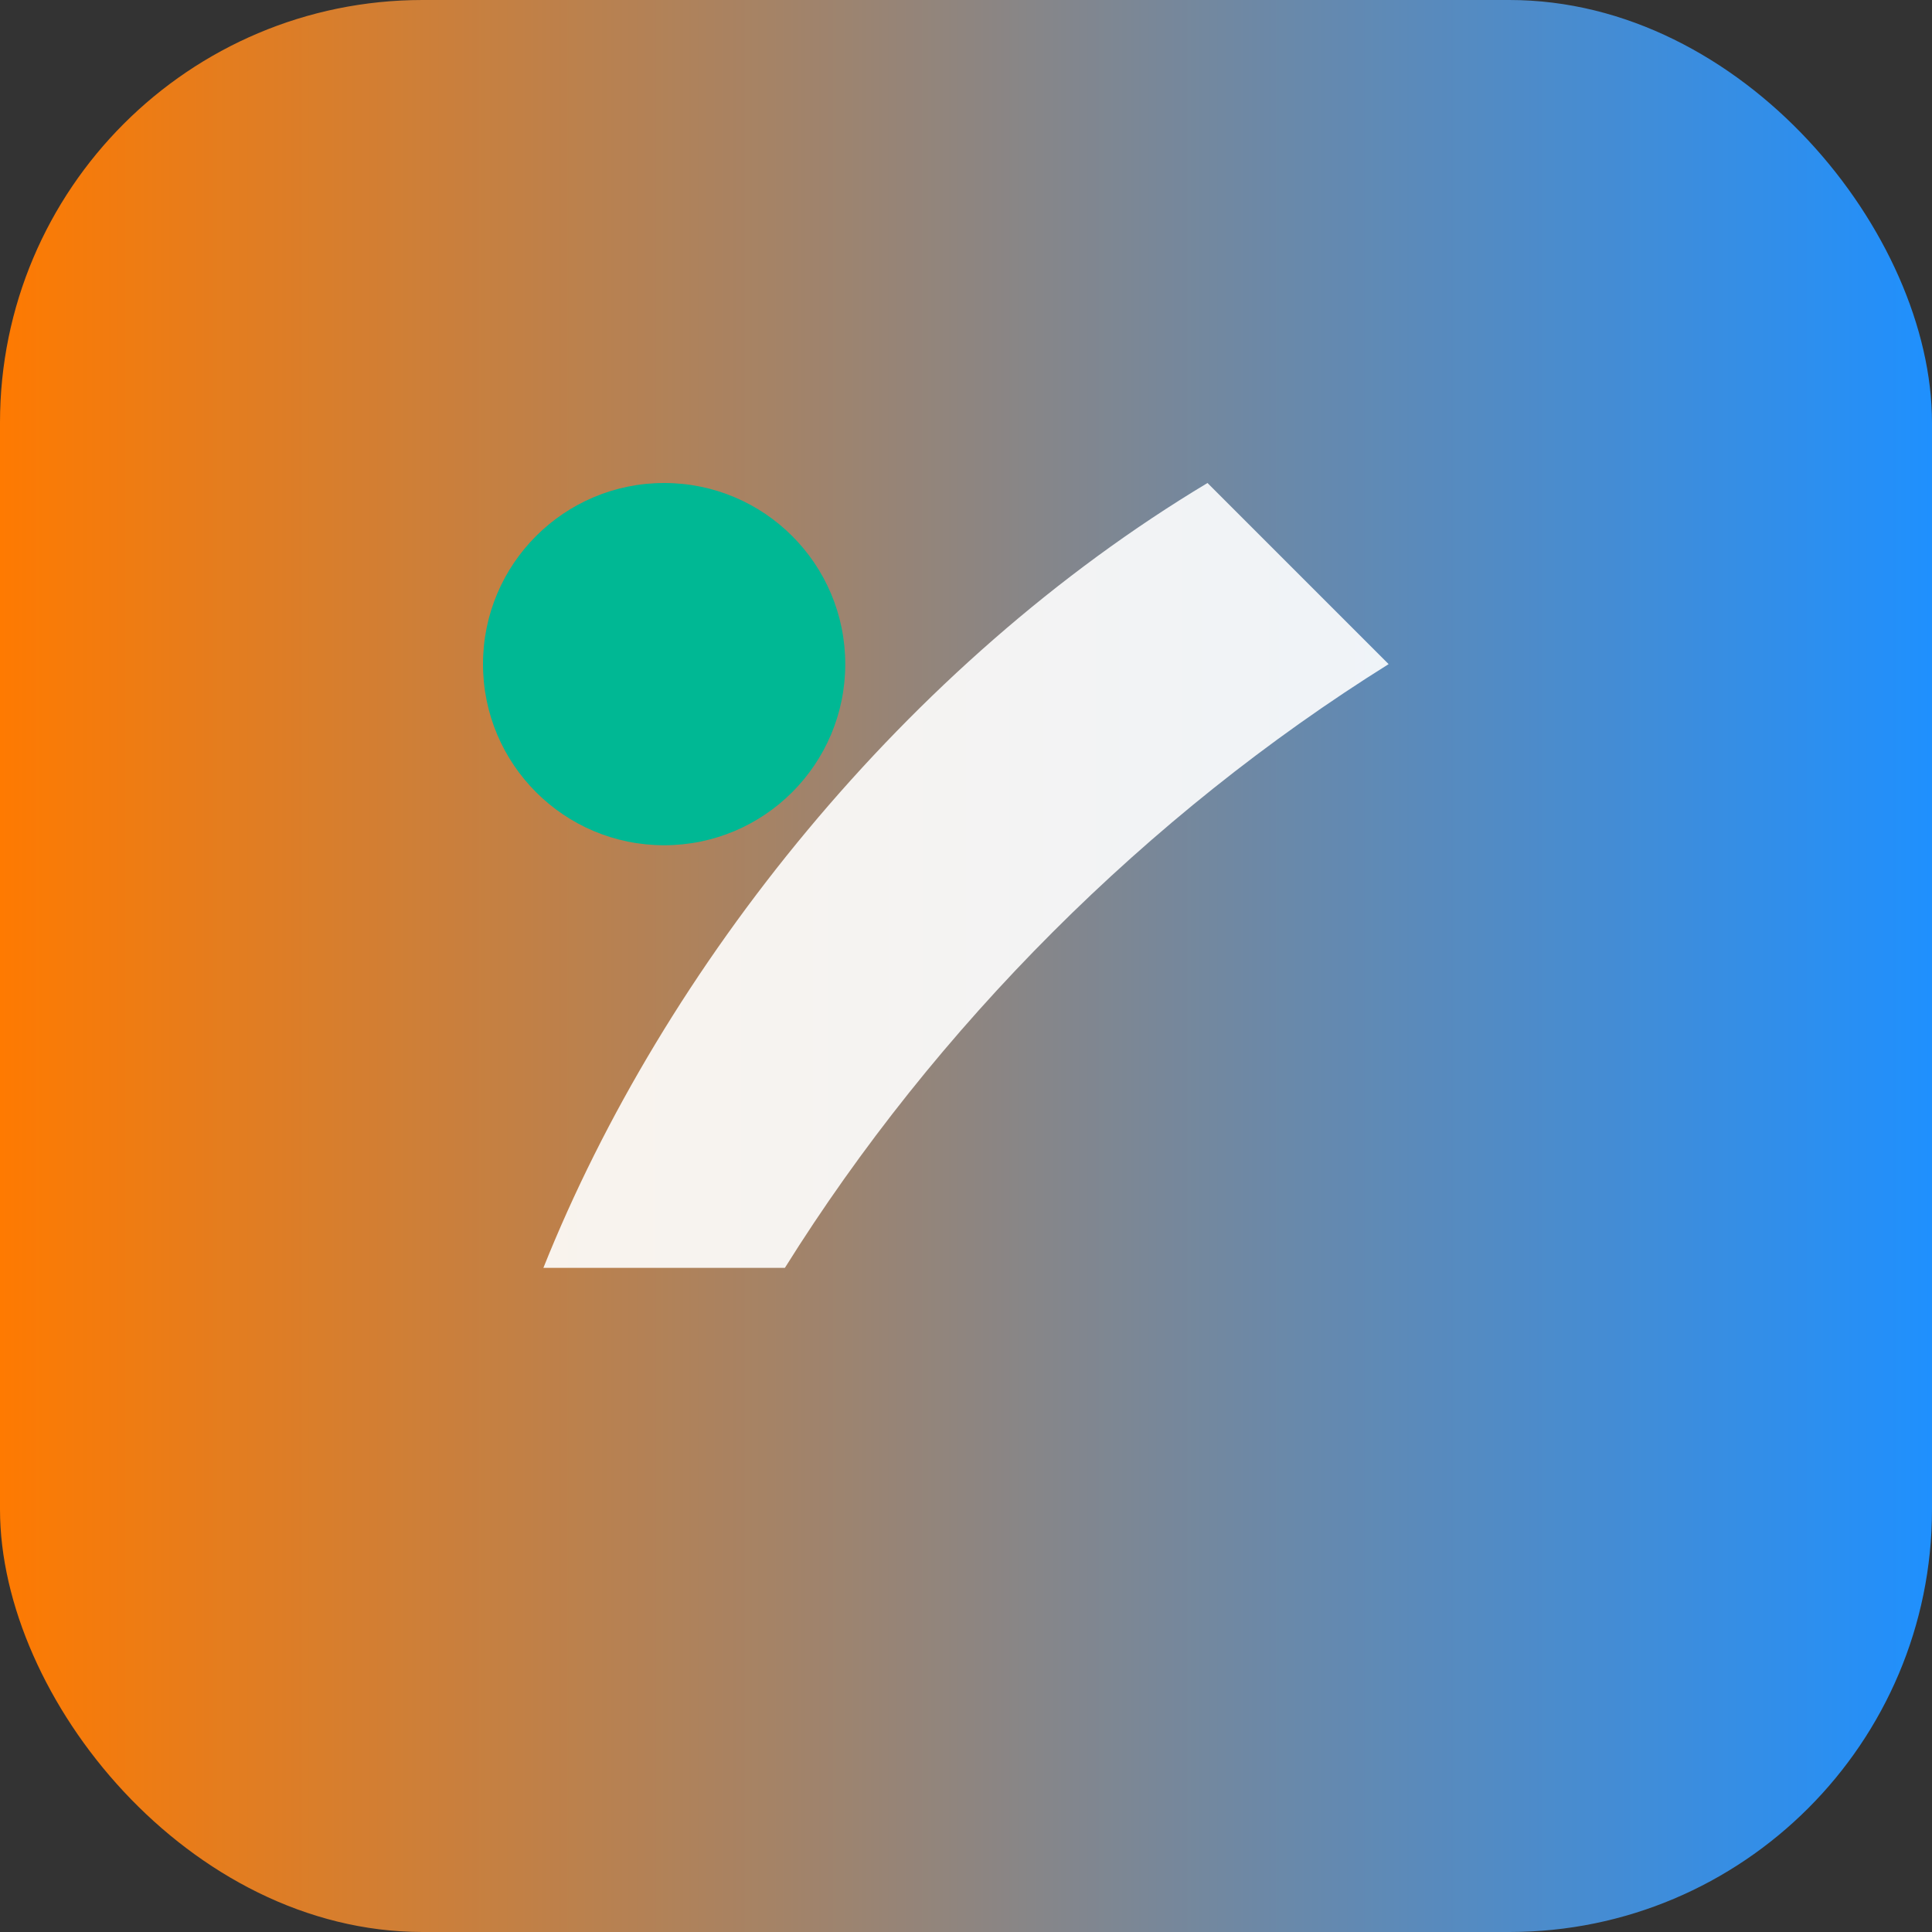
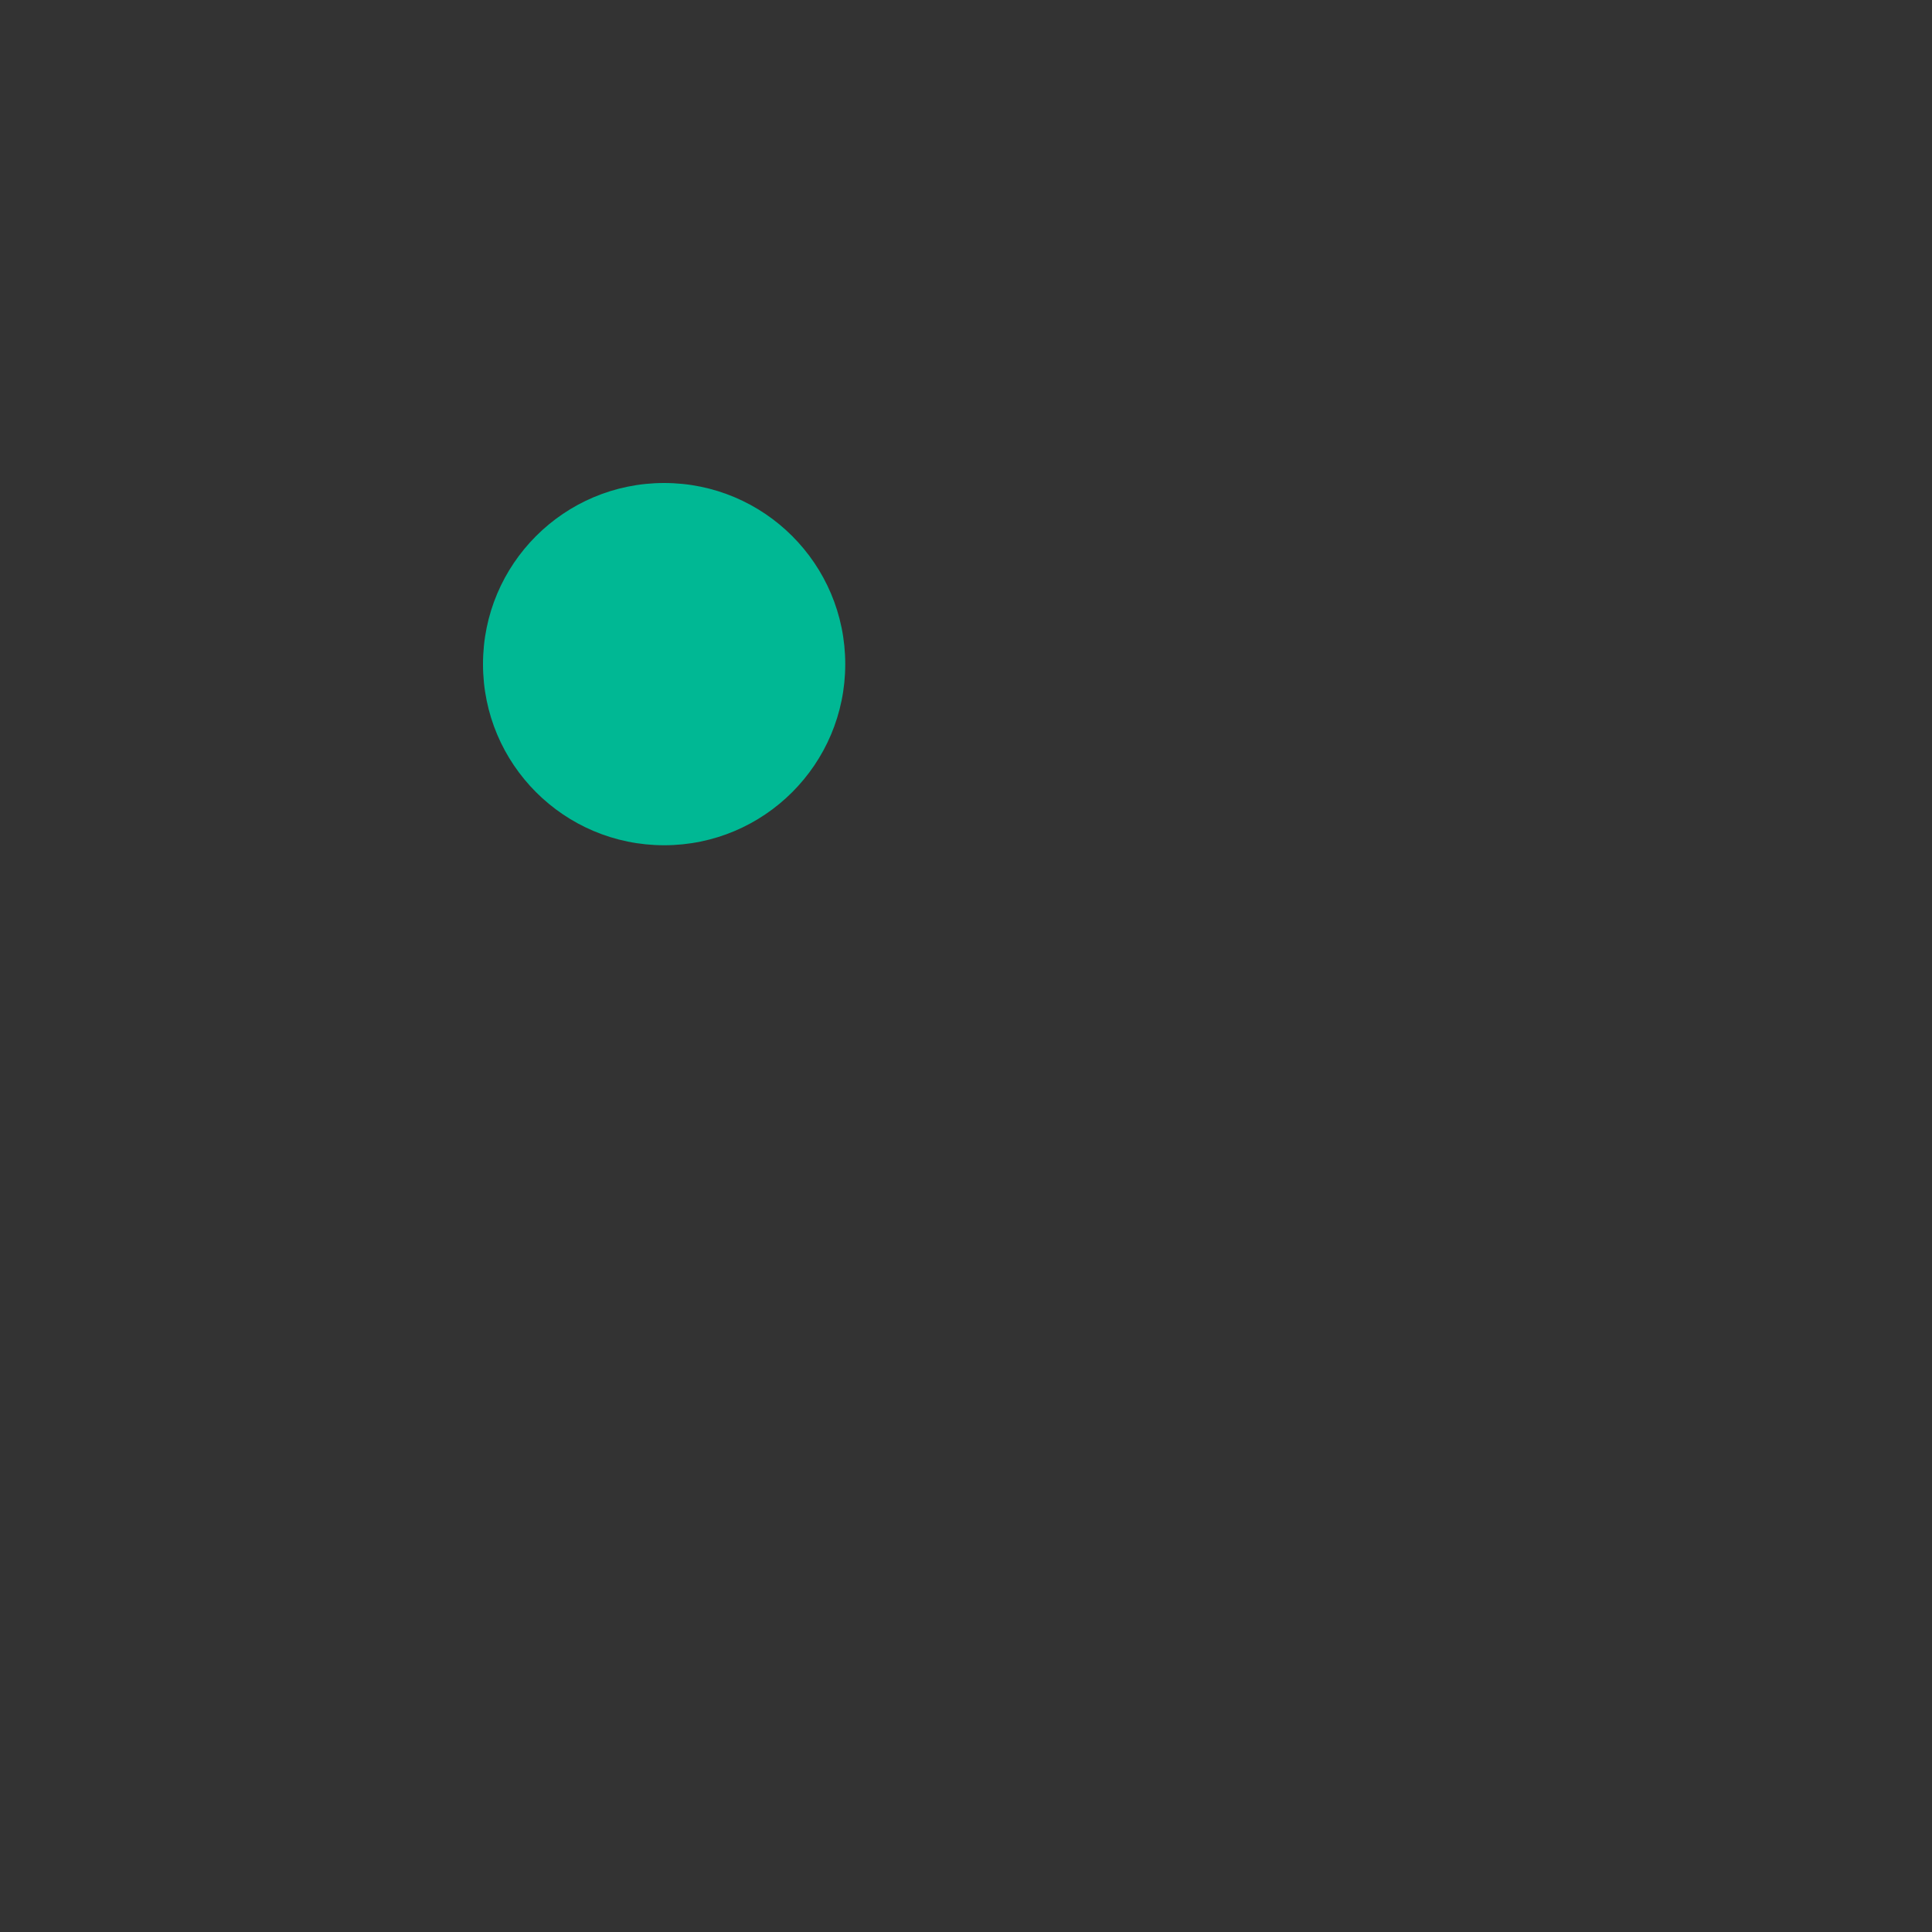
<svg xmlns="http://www.w3.org/2000/svg" viewBox="0 0 64 64">
  <rect x="0" y="0" width="64" height="64" fill="#333333" stroke="none" />
  <defs>
    <linearGradient id="g" x1="0" x2="1">
      <stop offset="0" stop-color="#ff7a00" />
      <stop offset="1" stop-color="#1e90ff" />
    </linearGradient>
  </defs>
-   <rect rx="14" ry="14" width="64" height="64" fill="url(#g)" />
-   <path d="M18 42c4-10 12-20 22-26l6 6c-8 5-15 12-20 20z" fill="#fff" opacity="0.9" />
  <circle cx="22" cy="22" r="6" fill="#00b894" />
</svg>